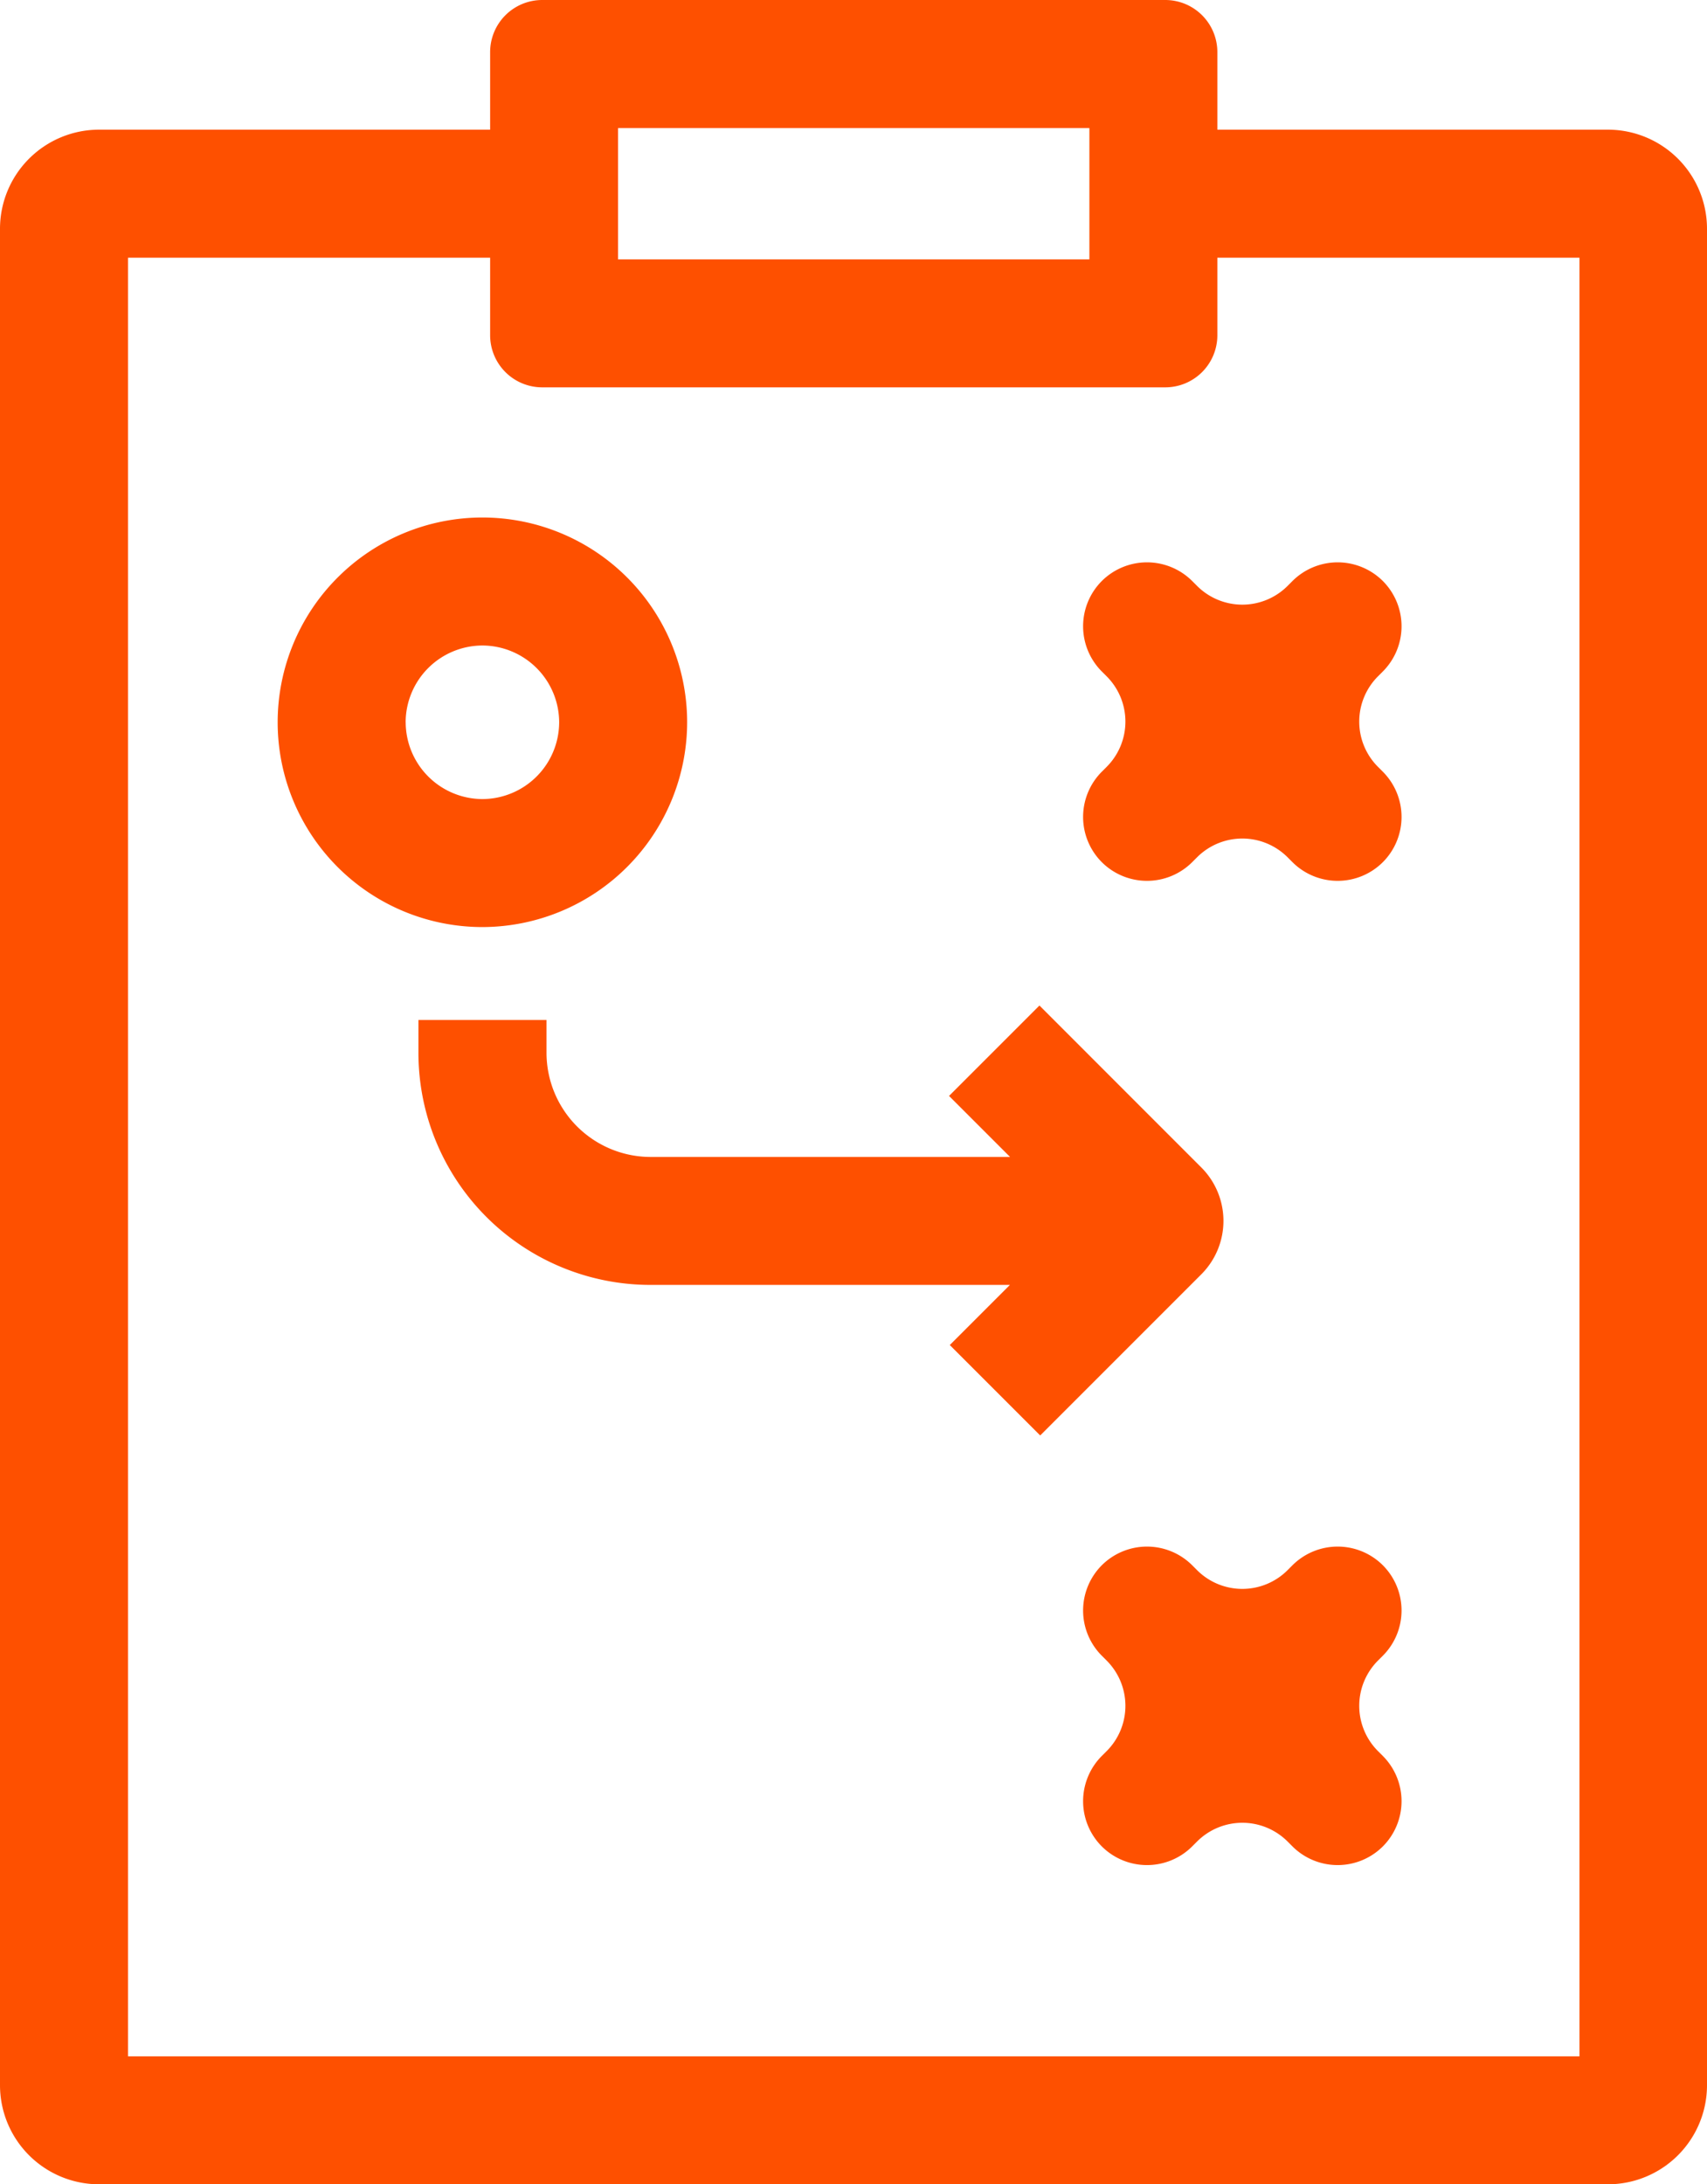
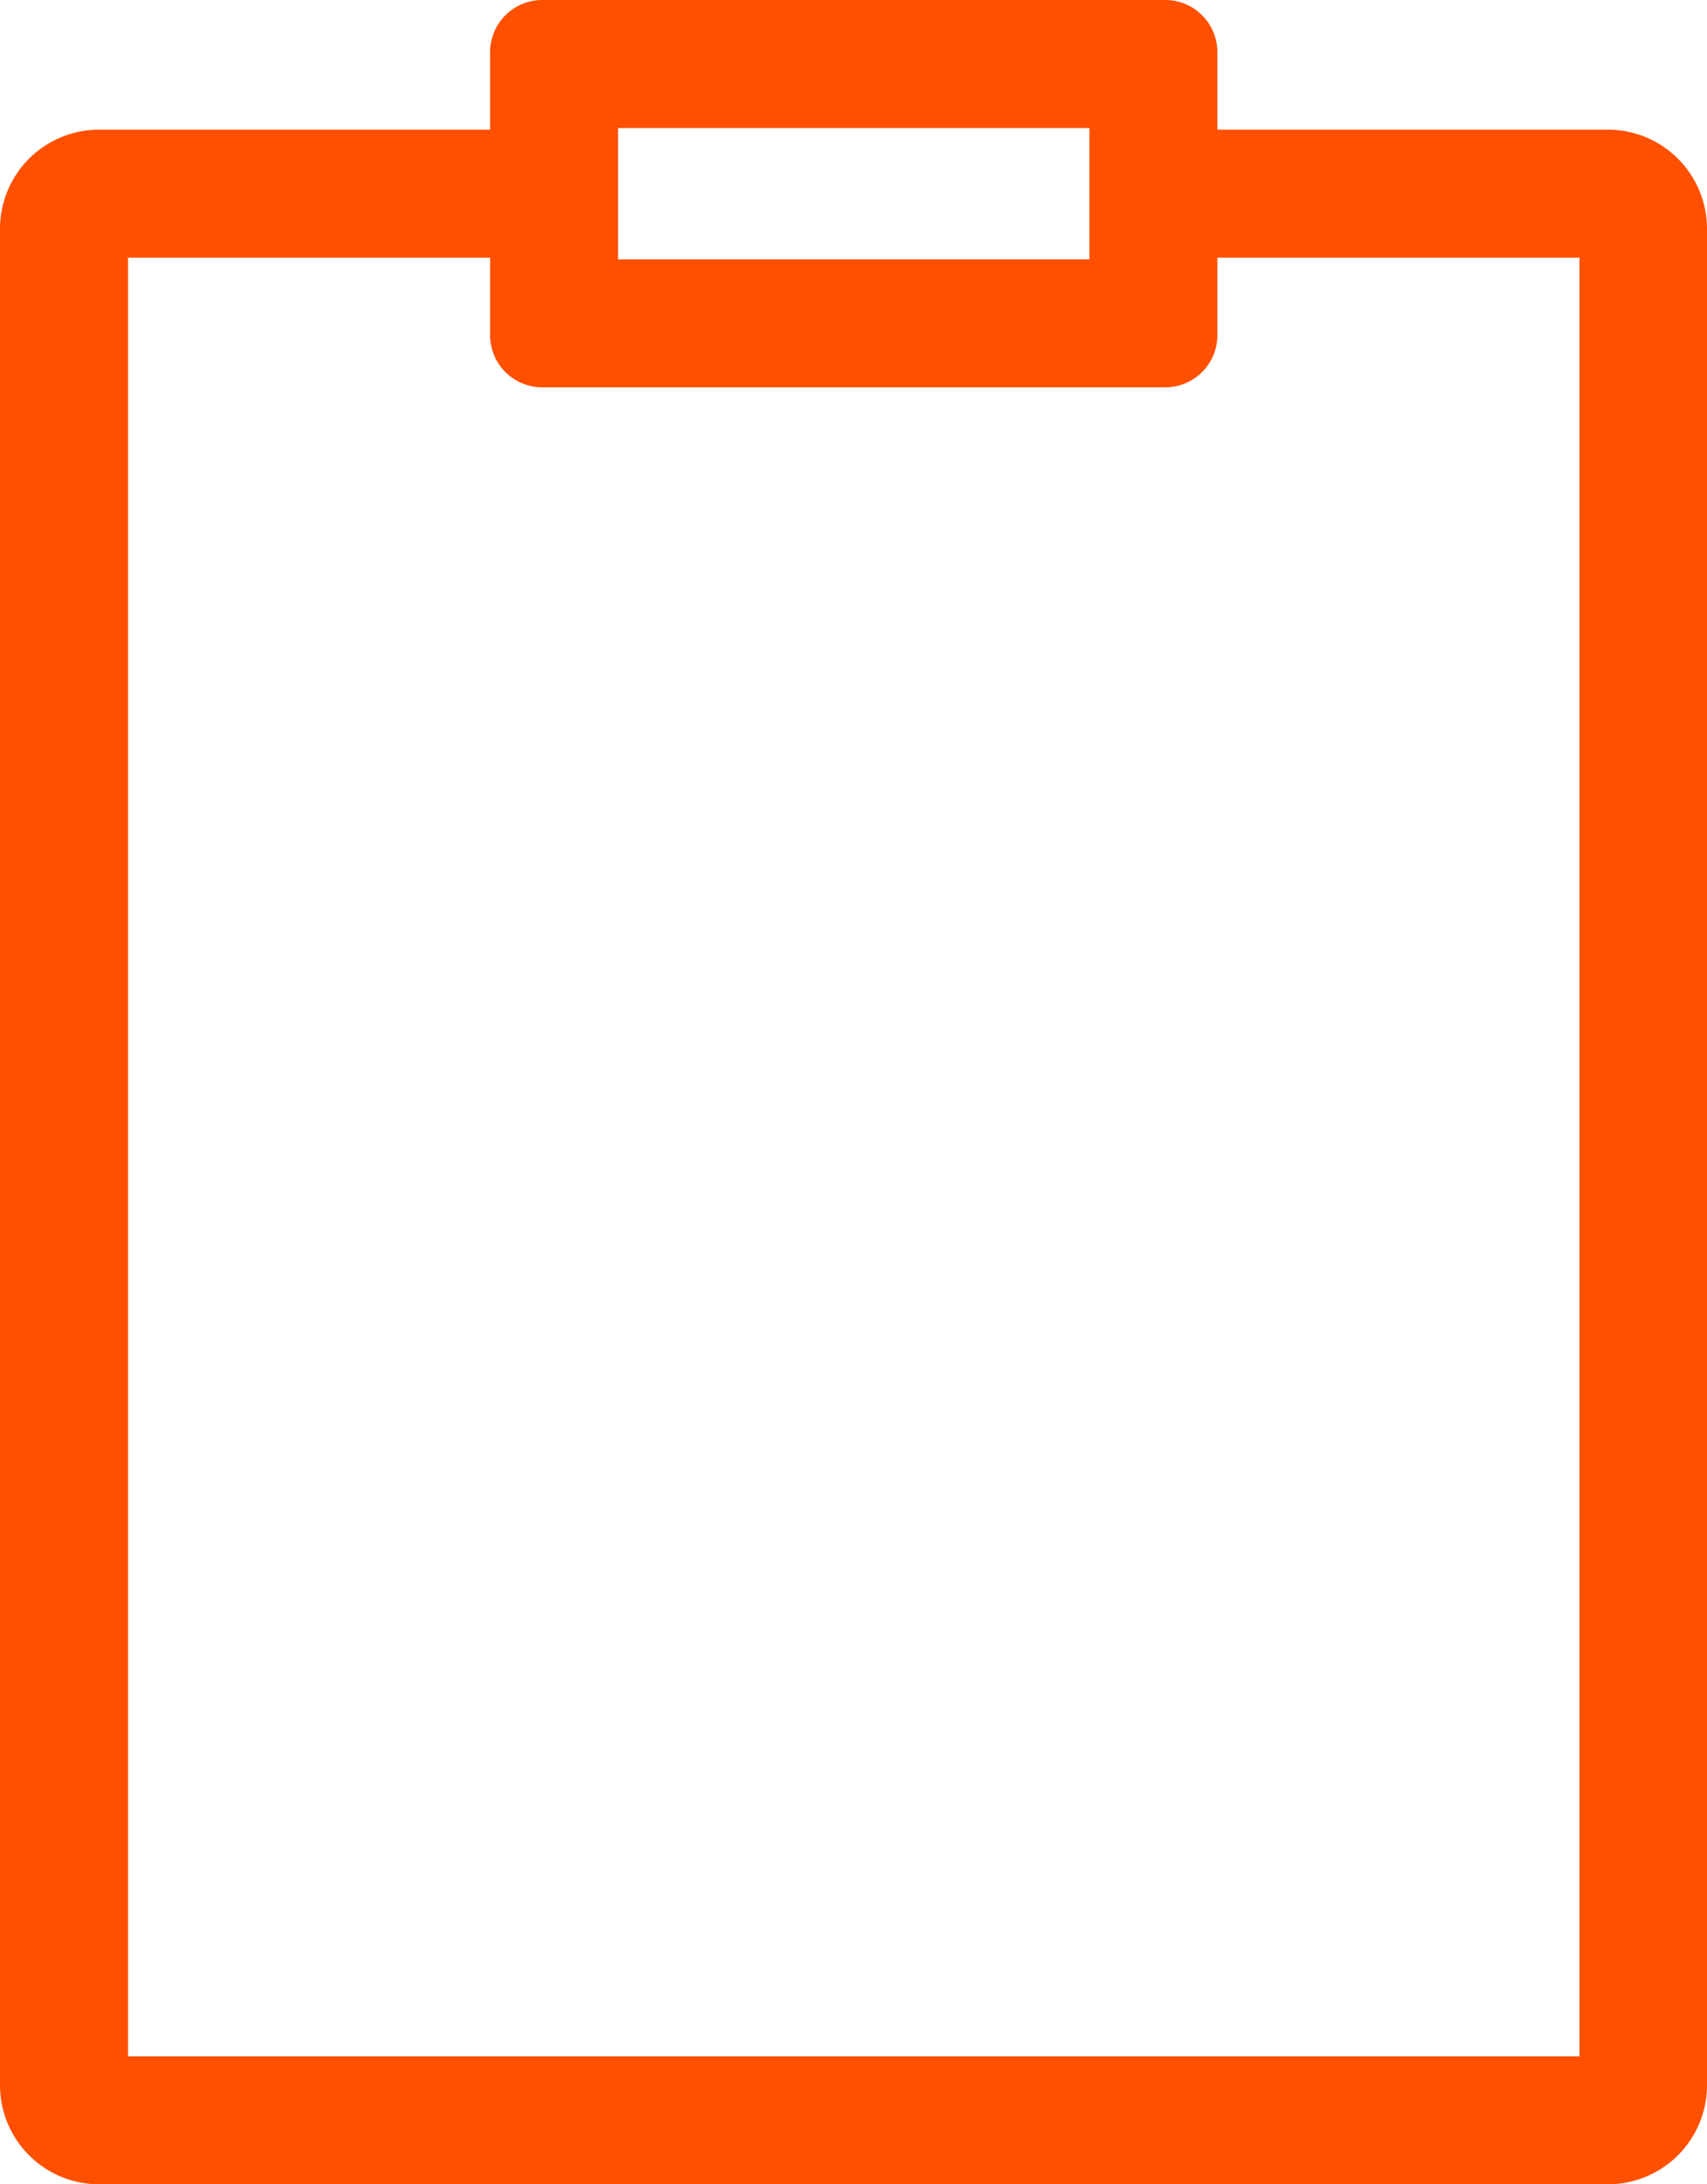
<svg xmlns="http://www.w3.org/2000/svg" width="34.667" height="44.352" viewBox="0 0 34.667 44.352">
  <g id="Group_137" data-name="Group 137" transform="translate(466.1)">
    <path id="Path_478" data-name="Path 478" d="M-441.377,2.633V1.058A1.058,1.058,0,0,0-442.435,0h-12.653a1.058,1.058,0,0,0-1.058,1.058V2.633h-7.94A2.013,2.013,0,0,0-466.1,4.646V42.339a2.013,2.013,0,0,0,2.013,2.013h30.641a2.013,2.013,0,0,0,2.013-2.013V4.646a2.013,2.013,0,0,0-2.013-2.013ZM-453.548,2.6h9.572V5.267h-9.572Zm19.525,39.154H-463.5V5.232h7.354V6.807a1.058,1.058,0,0,0,1.058,1.058h12.653a1.058,1.058,0,0,0,1.058-1.058V5.232h7.354V41.753Z" transform="translate(0)" fill="#fe5000" />
-     <path id="Path_479" data-name="Path 479" d="M-392.684,125.458a4.159,4.159,0,0,0-4.158-4.158A4.159,4.159,0,0,0-401,125.458a4.159,4.159,0,0,0,4.158,4.158A4.165,4.165,0,0,0-392.684,125.458Zm-5.717,0a1.564,1.564,0,0,1,1.559-1.559,1.564,1.564,0,0,1,1.559,1.559,1.564,1.564,0,0,1-1.559,1.559A1.564,1.564,0,0,1-398.4,125.458Z" transform="translate(-59.461 -110.792)" fill="#fe5000" />
-     <path id="Path_480" data-name="Path 480" d="M-208.029,132.19l-.1.1a1.3,1.3,0,0,1-1.836,0l-.1-.1a1.3,1.3,0,0,0-1.836,0h0a1.3,1.3,0,0,0,0,1.836l.1.1a1.3,1.3,0,0,1,0,1.836l-.1.1a1.3,1.3,0,0,0,0,1.836h0a1.3,1.3,0,0,0,1.836,0l.1-.1a1.3,1.3,0,0,1,1.836,0l.1.1a1.3,1.3,0,0,0,1.836,0h0a1.3,1.3,0,0,0,0-1.836l-.1-.1a1.3,1.3,0,0,1,0-1.836l.1-.1a1.3,1.3,0,0,0,0-1.836h0A1.3,1.3,0,0,0-208.029,132.19Z" transform="translate(-231.823 -120.392)" fill="#fe5000" />
-     <path id="Path_481" data-name="Path 481" d="M-208.029,362.89l-.1.1a1.3,1.3,0,0,1-1.836,0l-.1-.1a1.3,1.3,0,0,0-1.836,0h0a1.3,1.3,0,0,0,0,1.836l.1.1a1.3,1.3,0,0,1,0,1.836l-.1.1a1.3,1.3,0,0,0,0,1.836h0a1.3,1.3,0,0,0,1.836,0l.1-.1a1.3,1.3,0,0,1,1.836,0l.1.1a1.3,1.3,0,0,0,1.836,0h0a1.3,1.3,0,0,0,0-1.836l-.1-.1a1.3,1.3,0,0,1,0-1.836l.1-.1a1.3,1.3,0,0,0,0-1.836h0A1.3,1.3,0,0,0-208.029,362.89Z" transform="translate(-231.823 -331.107)" fill="#fe5000" />
-     <path id="Path_482" data-name="Path 482" d="M-355.388,235.7l-1.836,1.836,1.239,1.239h-7.3a2.117,2.117,0,0,1-2.114-2.114v-.667H-368v.667a4.712,4.712,0,0,0,4.712,4.712h7.3l-1.221,1.221,1.836,1.836,3.272-3.272a1.534,1.534,0,0,0,0-2.17Z" transform="translate(-89.602 -215.283)" fill="#fe5000" />
  </g>
</svg>